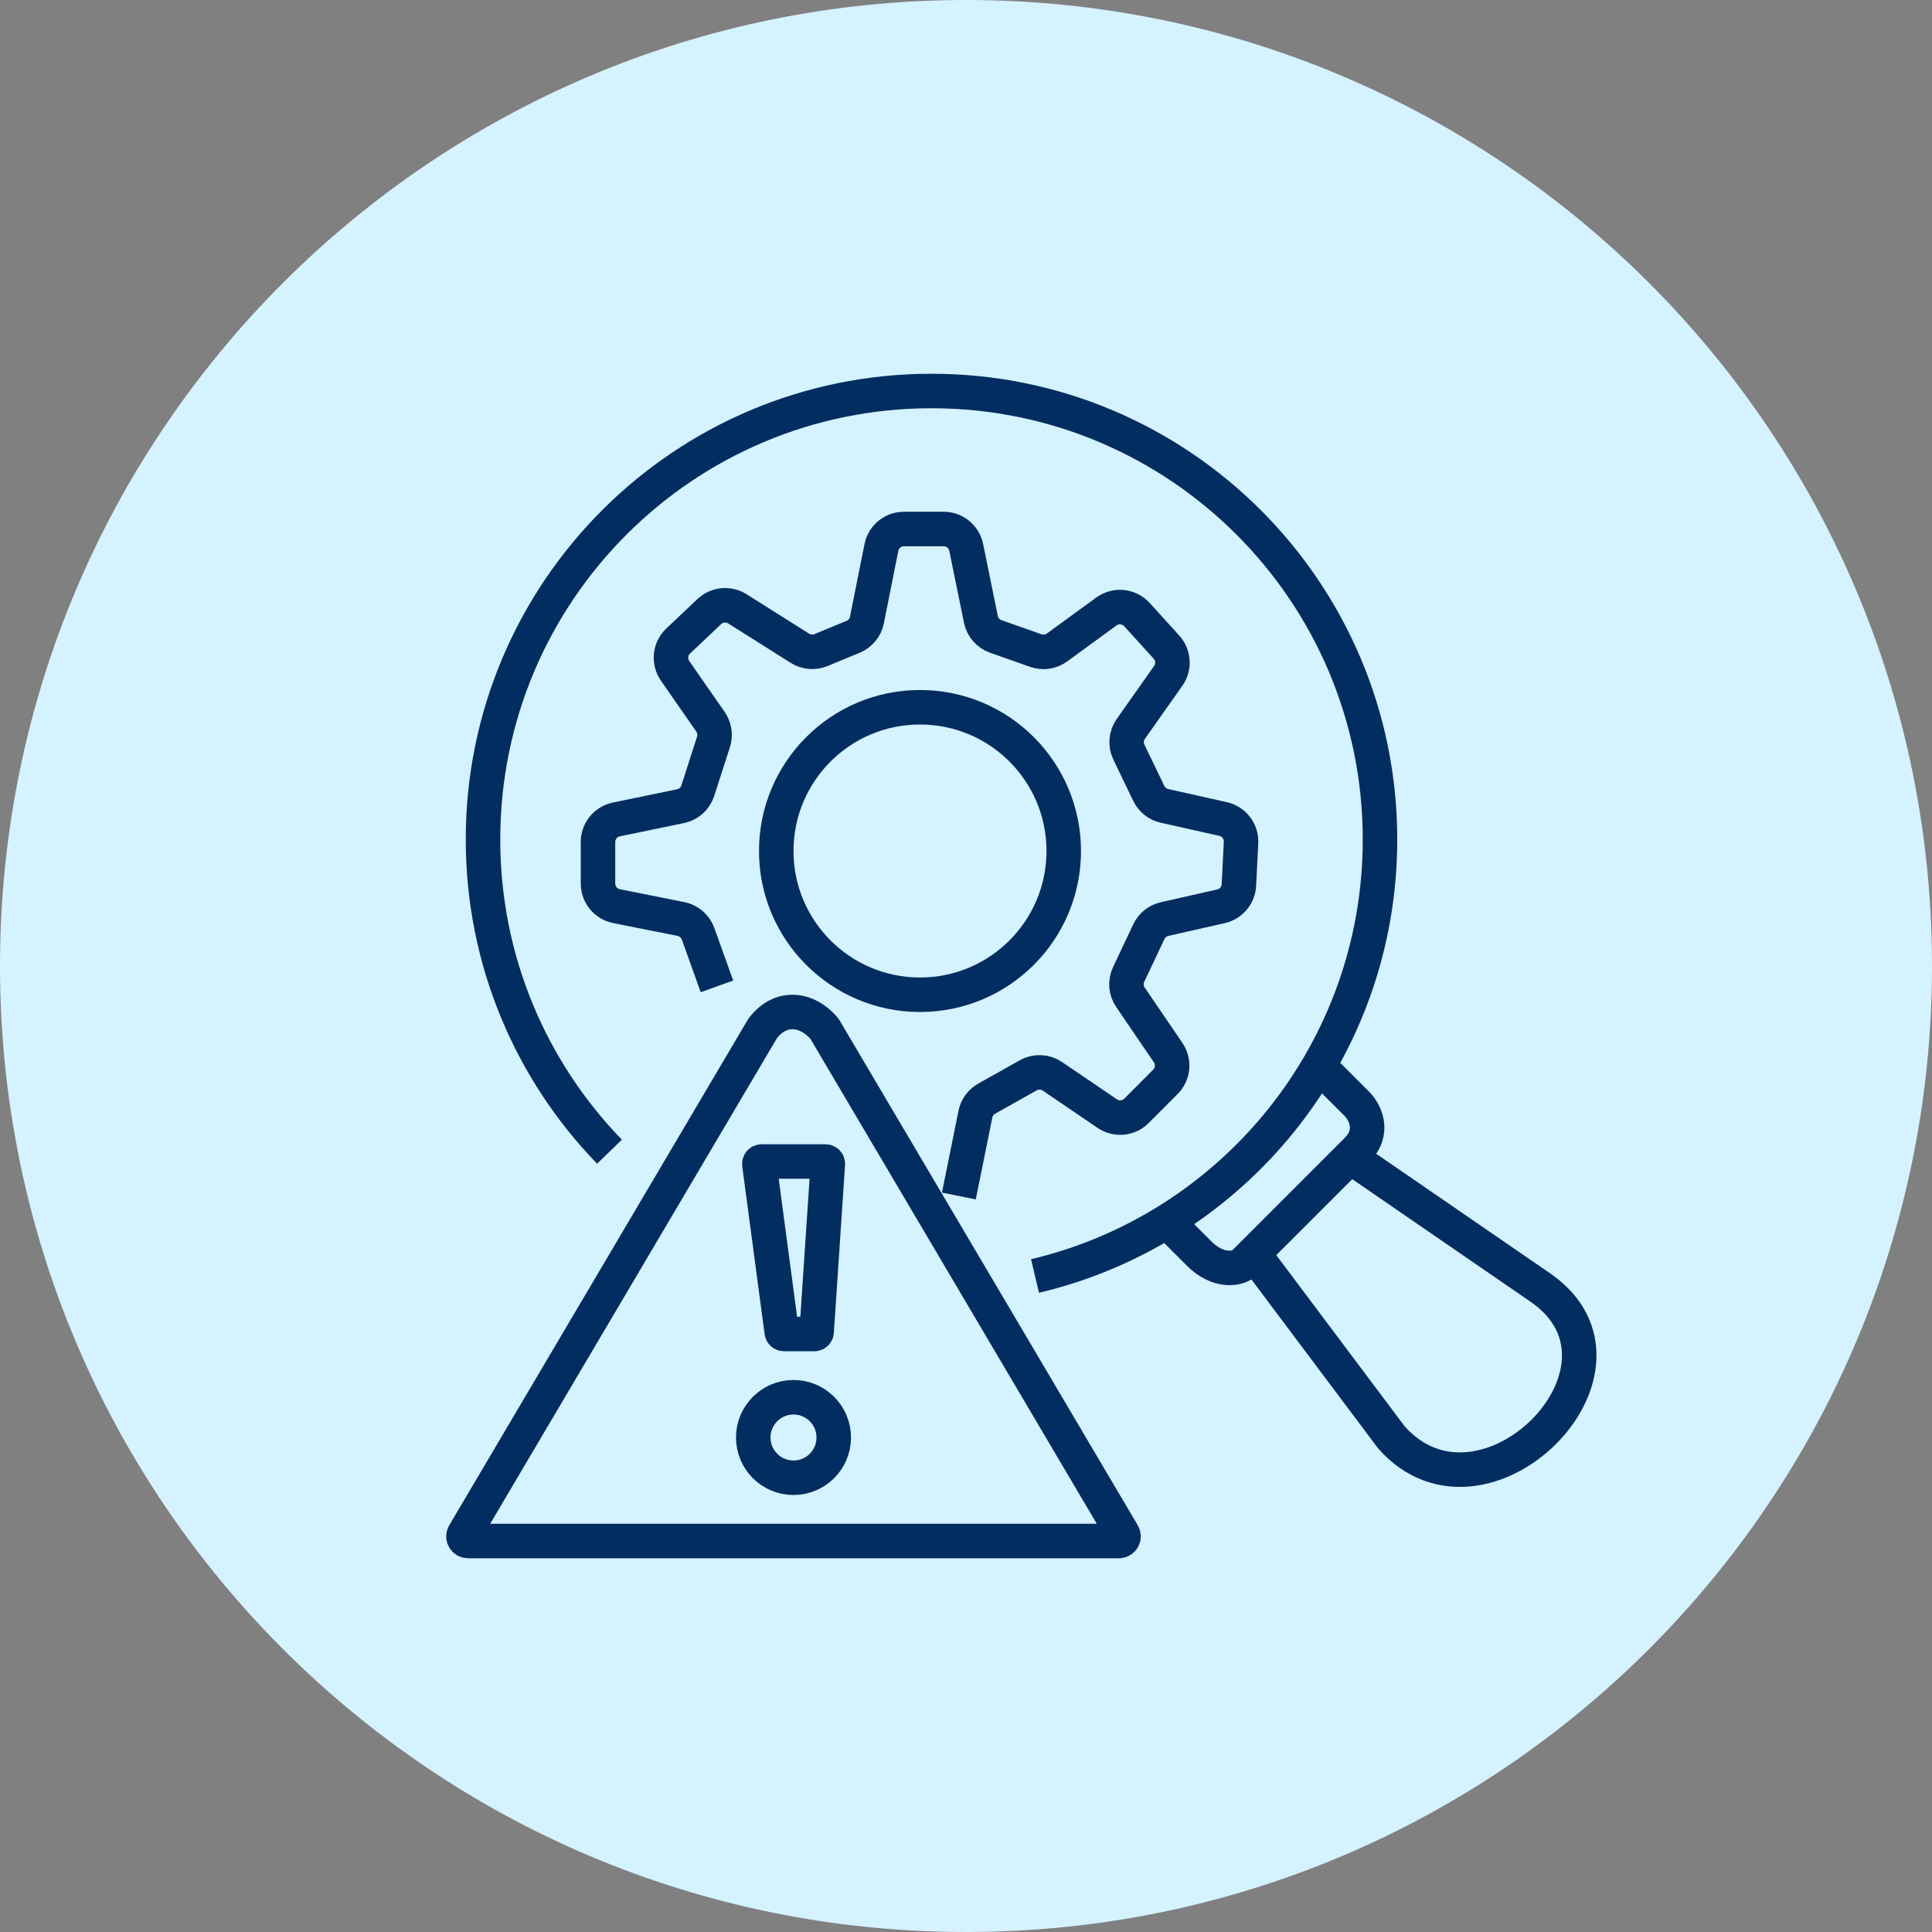
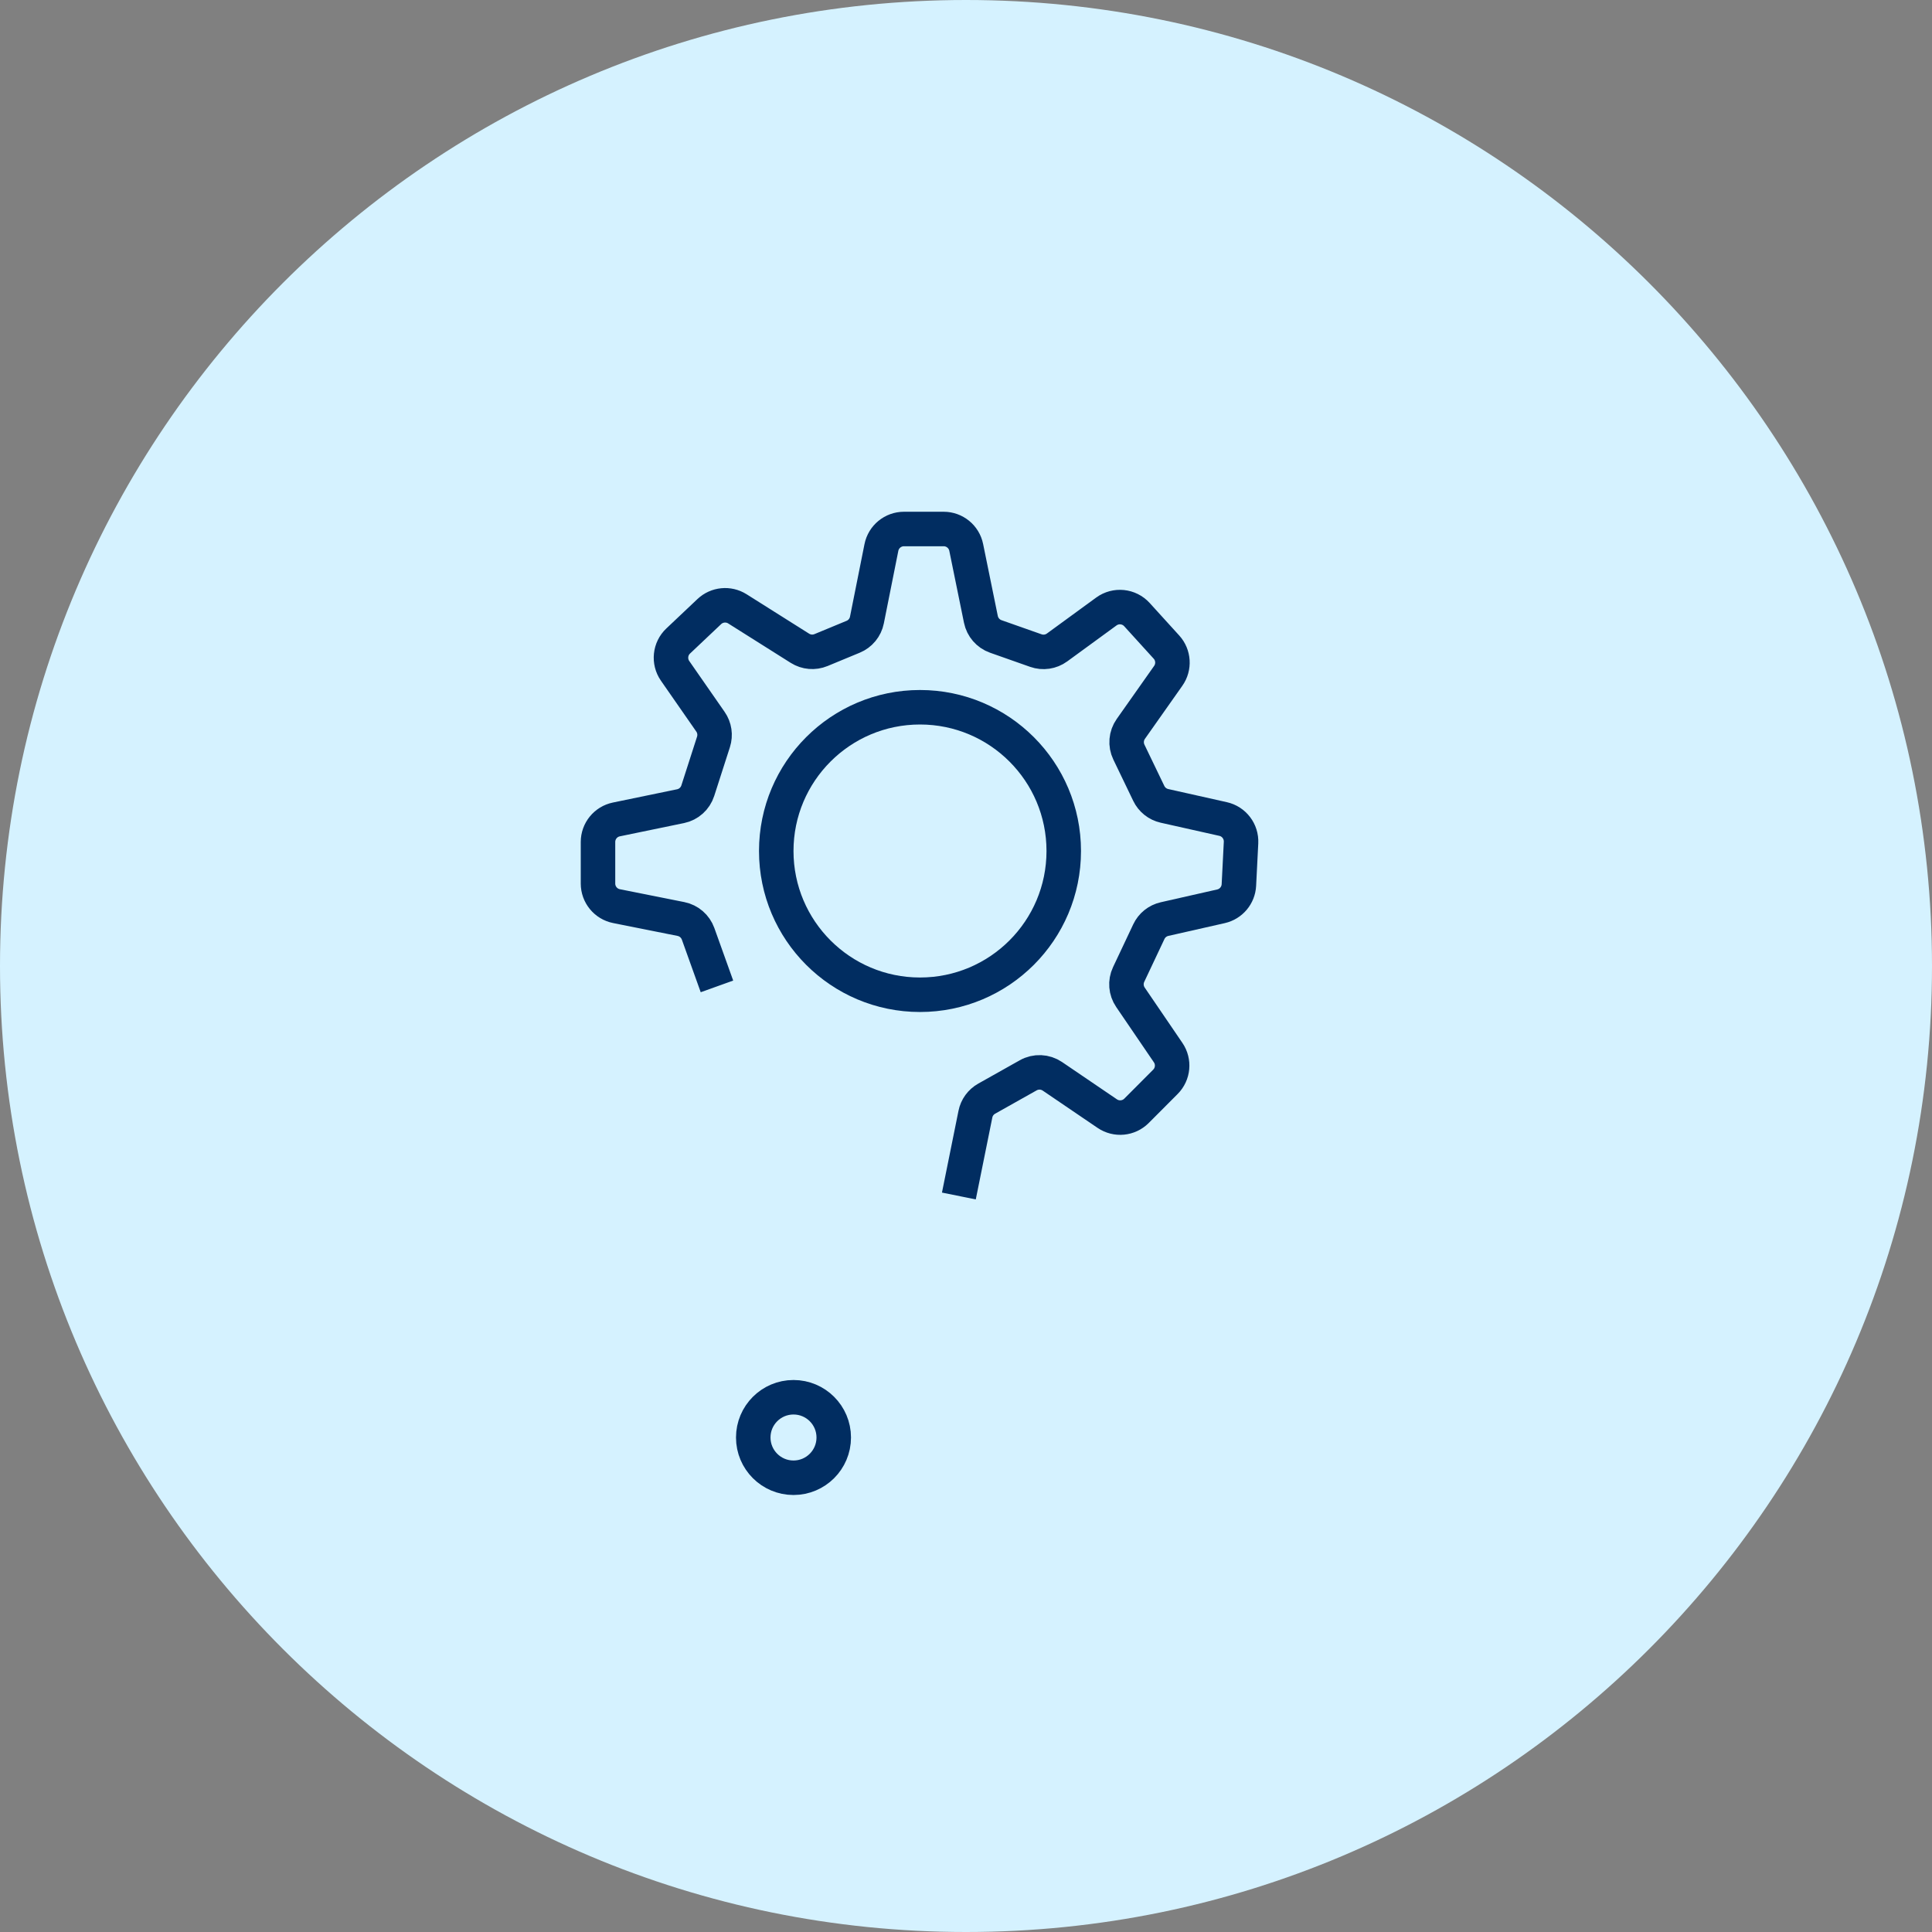
<svg xmlns="http://www.w3.org/2000/svg" width="84" height="84" viewBox="0 0 84 84" fill="none">
  <rect x="0" y="0" width="84" height="84" fill="#808080" stroke="none" />
  <path d="M42 84C65.196 84 84 65.196 84 42C84 18.804 65.196 0 42 0C18.804 0 0 18.804 0 42C0 65.196 18.804 84 42 84Z" fill="#D5F2FF" />
-   <path d="M26.5 50.074C23.096 46.563 21 41.776 21 36.5C21 25.73 29.73 17 40.5 17C51.27 17 60 25.73 60 36.5C60 45.721 53.6 53.447 45 55.478" stroke="#012D61" stroke-width="1.5" />
-   <path d="M57.5 46.5L59 48C59.333 48.333 59.8 49.2 59 50C58.2 50.8 55.333 53.667 54 55C53.711 55.167 52.934 55.3 52.134 54.5C51.334 53.7 50.8 53.167 50.634 53" stroke="#012D61" stroke-width="1.5" />
-   <path d="M54.5 54.5L60.5 62.5C64.5 67 72 59.5 67 56L59 50.5" stroke="#012D61" stroke-width="1.5" />
-   <path d="M48.822 66.698L35.856 44.743C35.85 44.733 35.843 44.723 35.836 44.714C35 43.756 33.863 43.763 33.152 44.727L20.178 66.698C20.099 66.832 20.195 67 20.35 67H48.65C48.804 67 48.901 66.832 48.822 66.698Z" stroke="#012D61" stroke-width="1.5" />
-   <path d="M35.893 50.5H33.114C33.054 50.5 33.007 50.553 33.015 50.613L33.988 57.913C33.995 57.963 34.037 58 34.088 58H35.406C35.459 58 35.503 57.959 35.506 57.907L35.993 50.607C35.997 50.549 35.951 50.5 35.893 50.5Z" stroke="#012D61" stroke-width="1.5" />
  <circle cx="34.5" cy="62.5" r="1.75" stroke="#012D61" stroke-width="1.5" />
  <path d="M31.172 42.887L30.352 40.6C30.233 40.27 29.951 40.026 29.607 39.957L26.804 39.397C26.337 39.304 26 38.893 26 38.416V36.608C26 36.133 26.333 35.724 26.797 35.628L29.59 35.051C29.943 34.978 30.229 34.72 30.339 34.377L31.021 32.257C31.116 31.96 31.068 31.636 30.89 31.38L29.352 29.168C29.07 28.762 29.126 28.21 29.486 27.87L30.84 26.59C31.172 26.277 31.674 26.228 32.06 26.471L34.78 28.186C35.055 28.359 35.396 28.388 35.696 28.264L37.093 27.686C37.402 27.559 37.627 27.285 37.692 26.958L38.322 23.804C38.416 23.337 38.826 23 39.303 23H41.029C41.505 23 41.914 23.335 42.009 23.8L42.647 26.927C42.717 27.271 42.962 27.554 43.293 27.671L45.037 28.286C45.348 28.396 45.693 28.345 45.959 28.151L48.102 26.587C48.515 26.286 49.088 26.344 49.432 26.722L50.716 28.135C51.031 28.482 51.063 29.001 50.793 29.384L49.166 31.692C48.957 31.988 48.925 32.375 49.083 32.702L49.947 34.496C50.08 34.772 50.331 34.971 50.629 35.038L53.177 35.609C53.653 35.715 53.982 36.149 53.958 36.635L53.865 38.479C53.842 38.927 53.524 39.305 53.087 39.404L50.633 39.96C50.332 40.028 50.08 40.23 49.949 40.509L49.071 42.37C48.92 42.691 48.95 43.067 49.15 43.36L50.789 45.766C51.059 46.162 51.01 46.695 50.671 47.035L49.413 48.297C49.073 48.637 48.54 48.688 48.142 48.418L45.757 46.797C45.443 46.584 45.035 46.567 44.705 46.753L42.899 47.768C42.645 47.911 42.466 48.157 42.409 48.442L41.69 52" stroke="#012D61" stroke-width="1.5" />
  <circle cx="40" cy="37" r="6.25" stroke="#012D61" stroke-width="1.5" />
</svg>